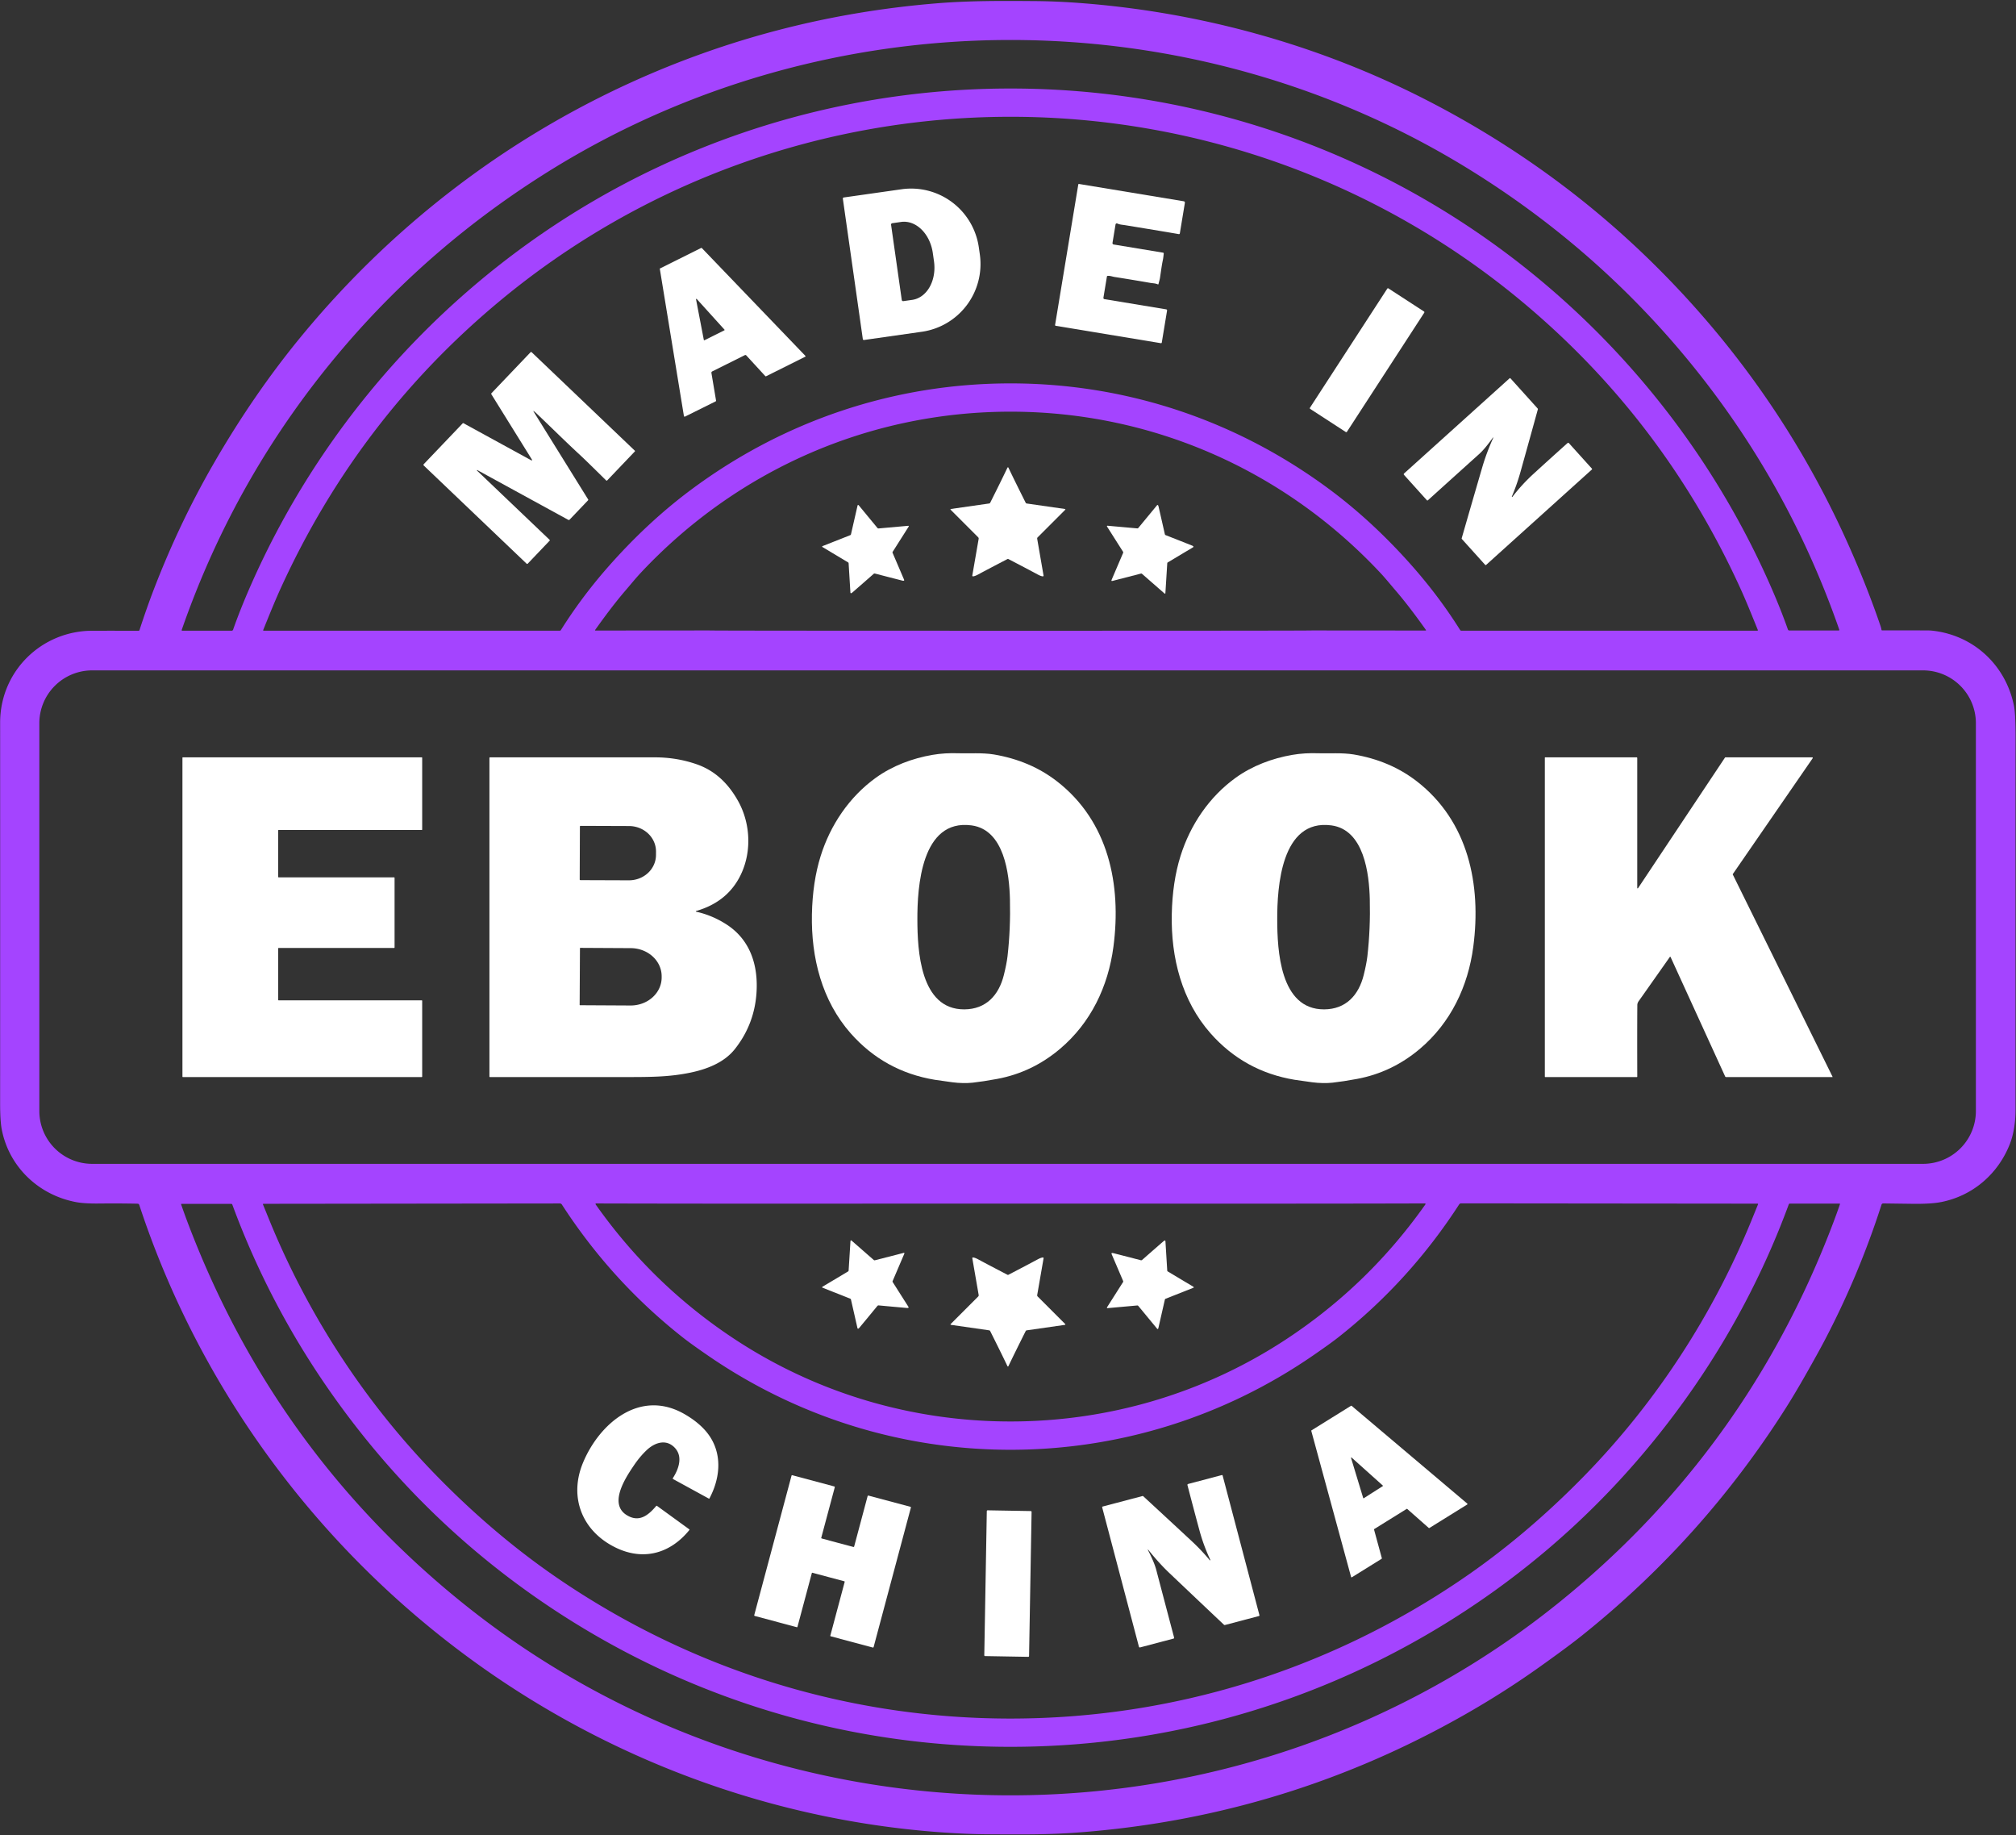
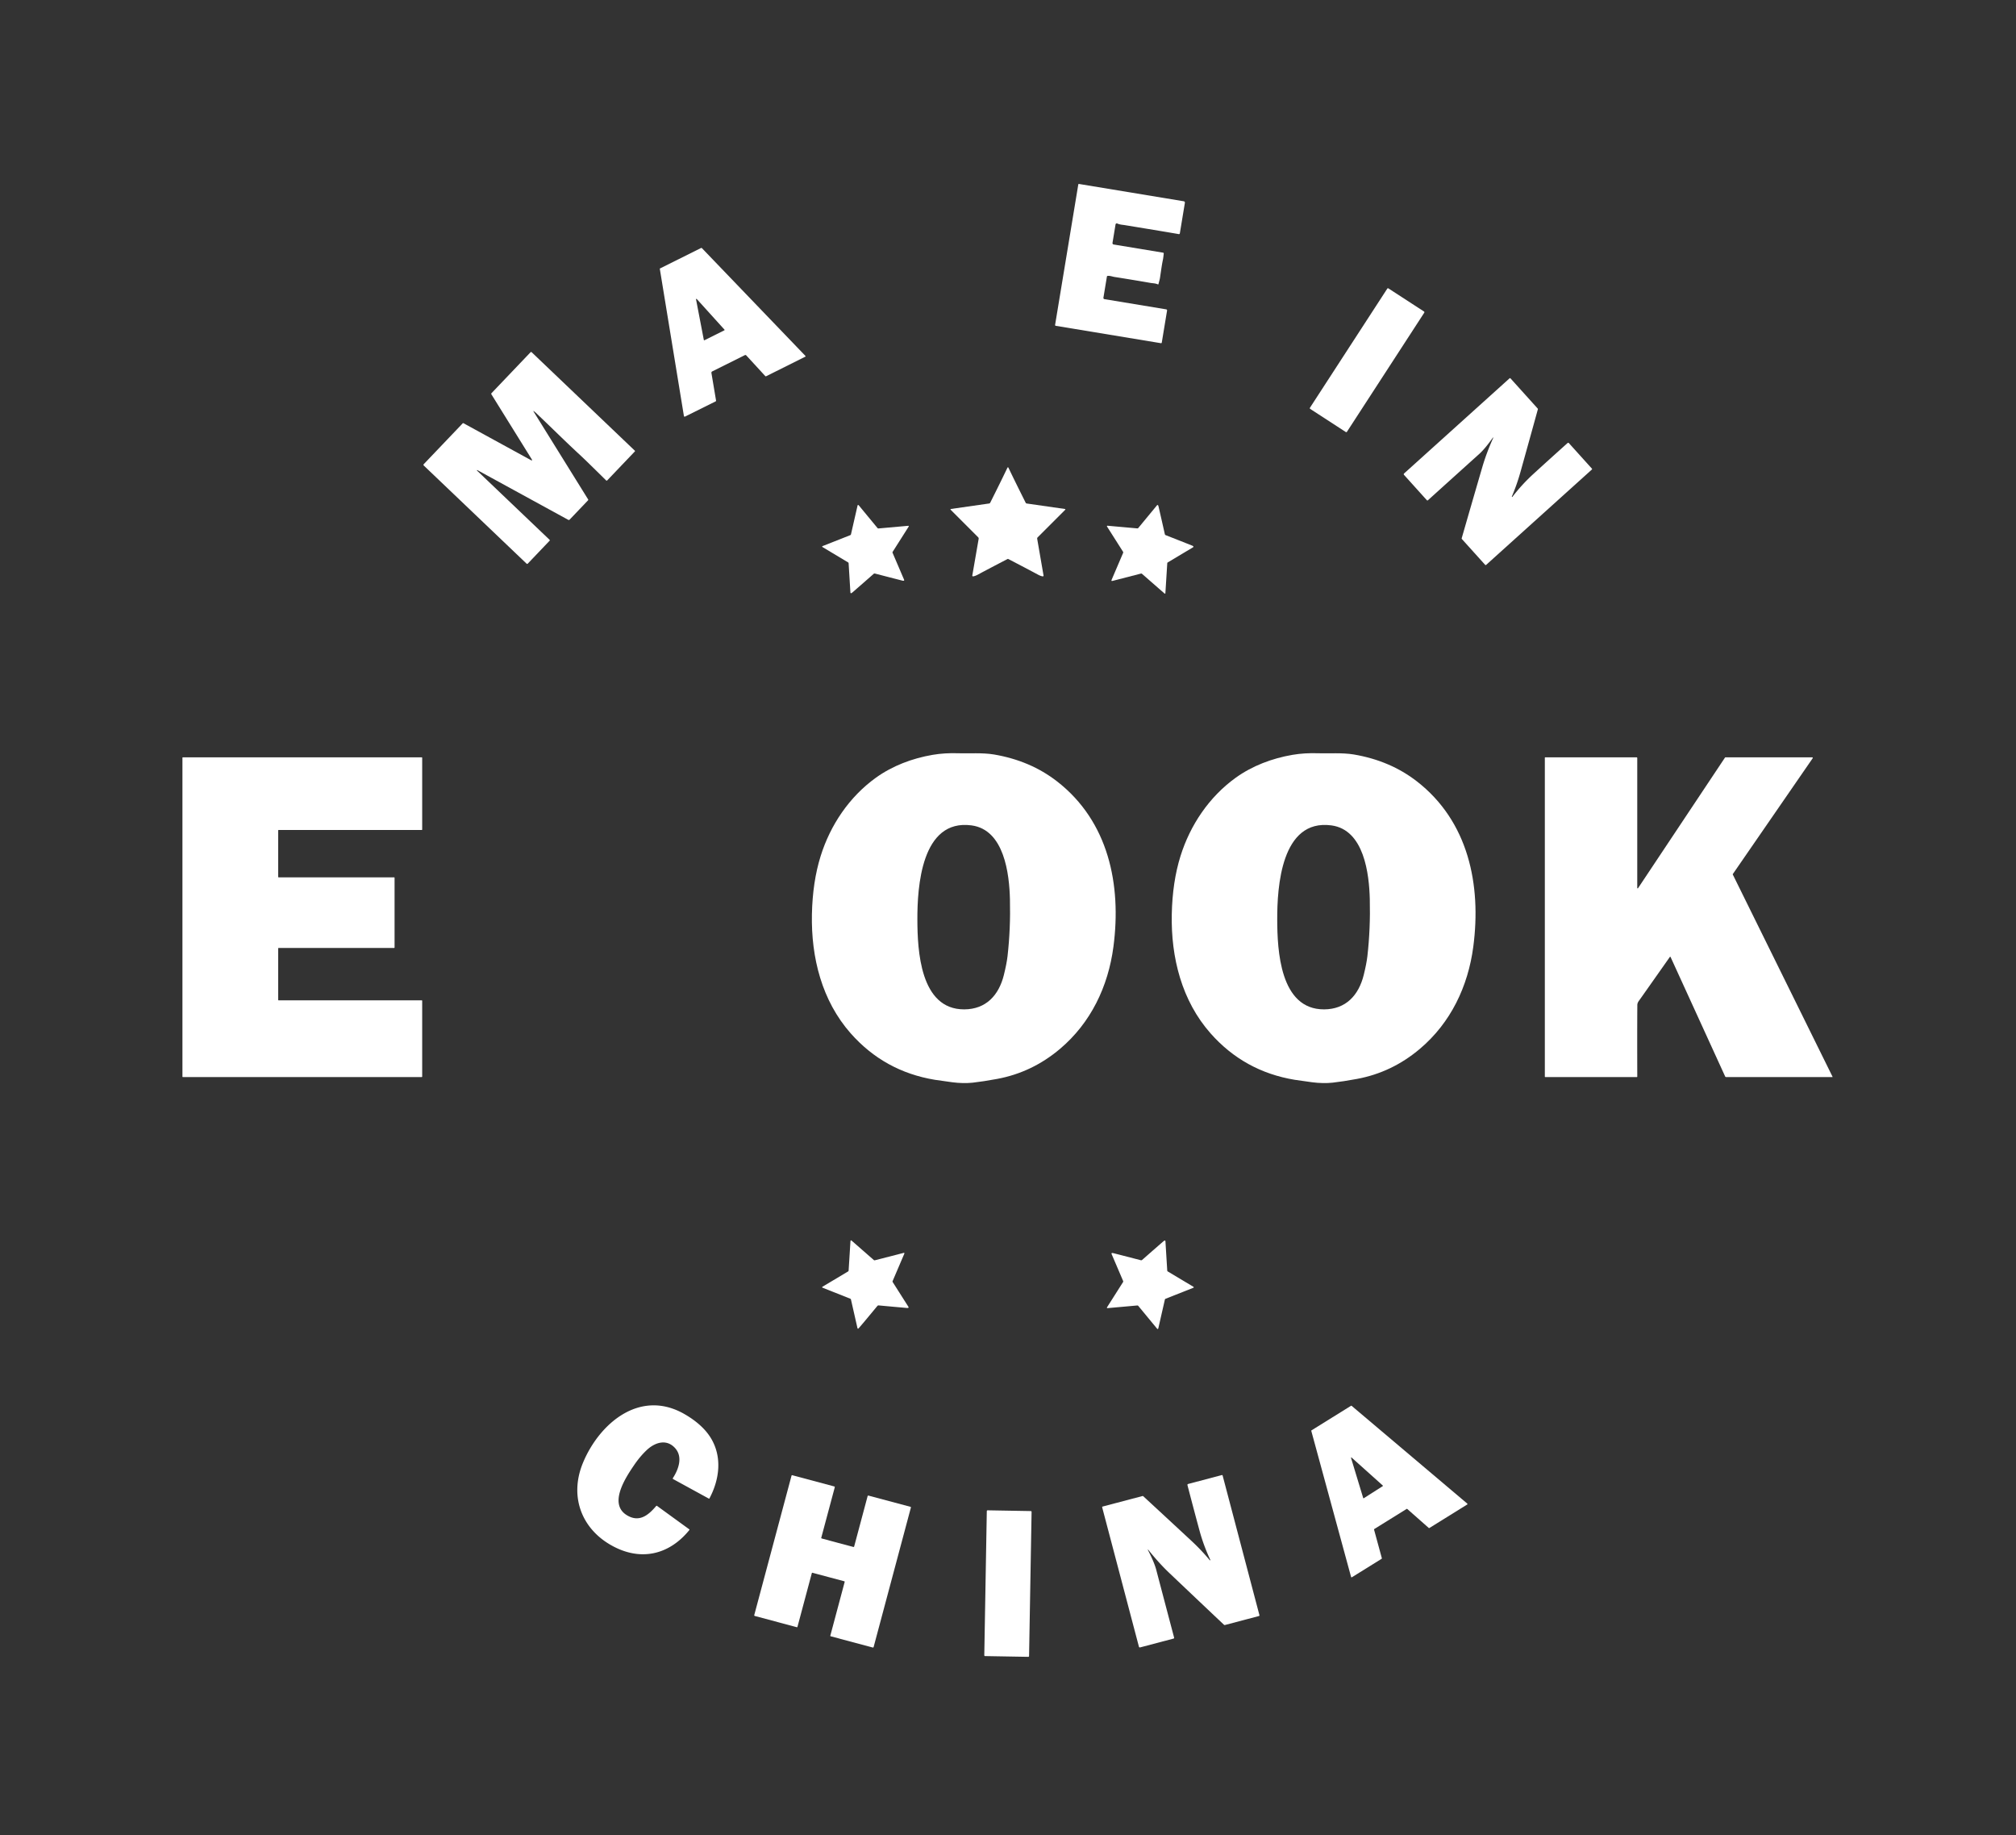
<svg xmlns="http://www.w3.org/2000/svg" version="1.1" viewBox="0.00 0.00 1859.00 1692.00">
  <rect x="0.00" y="0.00" width="1859.00" height="1692.00" fill="#333333" stroke="none" />
-   <path fill="#a444ff" d=" M 1734.95 580.60 A 0.68 0.68 0.0 0 0 1735.62 581.17 Q 1760.08 581.14 1777.25 581.19 Q 1779.84 581.20 1782.00 581.44 C 1820.07 585.65 1849.78 613.37 1857.20 651.10 Q 1858.63 658.38 1858.60 680.47 Q 1858.50 742.04 1858.56 1023.25 C 1858.56 1033.44 1857.10 1045.14 1853.23 1054.91 C 1842.30 1082.49 1818.98 1102.45 1790.01 1108.17 Q 1780.64 1110.02 1763.40 1109.79 Q 1749.66 1109.61 1736.60 1109.44 A 1.69 1.68 9.2 0 0 1734.98 1110.60 Q 1713.85 1176.31 1681.90 1236.92 Q 1676.05 1248.02 1664.83 1267.76 Q 1655.04 1284.98 1646.77 1298.02 Q 1570.02 1418.98 1458.31 1508.16 C 1446.94 1517.24 1431.15 1528.57 1421.34 1535.59 Q 1387.38 1559.89 1350.25 1580.97 Q 1184.07 1675.35 993.24 1689.44 C 966.79 1691.39 942.97 1691.20 911.25 1691.01 Q 889.61 1690.89 864.25 1688.95 C 710.31 1677.21 562.00 1622.03 437.32 1531.91 C 293.91 1428.25 184.40 1280.93 128.41 1110.80 A 1.63 1.62 -8.4 0 0 126.91 1109.69 Q 111.08 1109.33 91.06 1109.52 Q 77.72 1109.66 70.07 1108.21 C 35.67 1101.71 8.35 1075.82 1.63 1041.29 Q 0.11 1033.45 0.11 1017.13 Q 0.17 841.83 0.12 666.25 C 0.11 618.67 38.41 581.50 85.26 581.48 Q 118.33 581.46 127.75 581.50 A 0.94 0.93 9.0 0 0 128.64 580.86 Q 135.23 560.61 141.64 543.90 Q 165.25 482.40 197.14 427.16 Q 233.67 363.88 276.79 311.30 C 359.61 210.32 463.62 129.81 582.12 75.91 Q 716.05 14.98 864.74 2.99 C 894.48 0.59 924.45 0.78 953.34 0.99 Q 974.17 1.13 996.13 2.80 C 1107.12 11.21 1216.27 41.41 1315.12 92.09 Q 1440.01 156.11 1536.50 255.02 Q 1642.61 363.78 1704.40 502.07 Q 1721.76 540.92 1734.08 577.14 Q 1734.69 578.92 1734.95 580.60 Z M 931.73 81.60 C 1044.69 81.59 1154.97 106.27 1256.00 153.62 C 1423.48 232.10 1557.39 369.83 1632.03 538.74 Q 1641.96 561.23 1648.65 580.30 A 1.44 1.43 80.2 0 0 1650.00 581.26 L 1695.51 581.26 A 0.56 0.56 0.0 0 0 1696.04 580.51 Q 1646.08 436.90 1547.81 321.47 Q 1465.71 225.03 1356.39 157.12 C 1229.32 78.18 1081.52 36.84 931.72 36.86 C 781.93 36.88 634.14 78.26 507.09 157.23 Q 397.79 225.18 315.71 321.64 Q 217.48 437.09 167.56 580.72 A 0.56 0.56 0.0 0 0 168.09 581.47 L 213.60 581.46 A 1.44 1.43 -80.2 0 0 214.95 580.50 Q 221.63 561.42 231.55 538.93 C 306.15 370.00 440.02 232.23 607.47 153.71 C 708.50 106.34 818.77 81.62 931.73 81.60 Z M 931.82 353.45 C 1039.32 353.45 1141.75 388.02 1227.76 452.49 Q 1265.20 480.56 1299.36 518.62 Q 1326.09 548.40 1346.45 580.86 A 1.22 1.21 73.8 0 0 1347.48 581.43 L 1620.52 581.43 A 0.46 0.45 78.8 0 0 1620.94 580.80 C 1615.11 566.39 1610.03 553.75 1604.56 541.79 Q 1533.34 386.01 1402.98 277.63 C 1270.52 167.49 1103.96 107.66 931.82 107.66 C 759.68 107.67 593.13 167.50 460.67 277.64 Q 330.31 386.02 259.09 541.80 C 253.62 553.76 248.54 566.40 242.71 580.81 A 0.46 0.45 -78.8 0 0 243.13 581.44 L 516.17 581.44 A 1.22 1.21 -73.8 0 0 517.20 580.87 Q 537.56 548.41 564.29 518.63 Q 598.45 480.57 635.89 452.50 C 721.90 388.02 824.33 353.45 931.82 353.45 Z M 931.83 581.48 Q 1202.12 581.48 1208.75 581.23 Q 1209.96 581.19 1314.60 581.30 A 0.34 0.34 0.0 0 0 1314.88 580.76 Q 1299.59 559.19 1287.24 544.78 C 1281.29 537.84 1277.69 533.30 1272.74 528.01 C 1183.82 433.10 1061.86 379.52 931.84 379.52 C 801.81 379.52 679.85 433.10 590.93 528.01 C 585.98 533.30 582.38 537.84 576.43 544.78 Q 564.08 559.19 548.79 580.76 A 0.34 0.34 0.0 0 0 549.07 581.30 Q 653.71 581.19 654.92 581.23 Q 661.55 581.47 931.83 581.48 Z M 1822.01 666.74 A 48.71 48.71 0.0 0 0 1773.30 618.03 L 84.98 618.03 A 48.71 48.71 0.0 0 0 36.27 666.74 L 36.27 1024.24 A 48.71 48.71 0.0 0 0 84.98 1072.95 L 1773.30 1072.95 A 48.71 48.71 0.0 0 0 1822.01 1024.24 L 1822.01 666.74 Z M 931.83 1109.60 C 752.34 1109.60 664.68 1109.78 549.67 1109.46 A 0.54 0.53 72.5 0 0 549.23 1110.30 Q 601.77 1184.86 677.90 1234.86 C 753.54 1284.56 841.58 1310.47 931.83 1310.46 C 1022.08 1310.46 1110.12 1284.55 1185.76 1234.85 Q 1261.88 1184.85 1314.42 1110.29 A 0.54 0.53 -72.5 0 0 1313.98 1109.44 C 1198.97 1109.77 1111.31 1109.60 931.83 1109.60 Z M 931.86 1584.35 C 1080.99 1584.34 1224.25 1539.87 1347.35 1456.33 Q 1407.62 1415.44 1462.48 1358.97 C 1527.86 1291.67 1580.17 1210.94 1615.50 1124.08 Q 1621.12 1110.27 1621.12 1110.26 A 0.43 0.43 0.0 0 0 1620.73 1109.65 L 1347.33 1109.38 A 2.17 2.17 0.0 0 0 1345.50 1110.38 Q 1299.56 1181.39 1233.76 1233.13 C 1227.69 1237.90 1218.23 1244.52 1210.88 1249.58 C 1128.82 1306.11 1032.15 1336.54 931.84 1336.55 C 831.52 1336.56 734.85 1306.15 652.77 1249.64 C 645.42 1244.58 635.96 1237.96 629.89 1233.19 Q 564.08 1181.47 518.12 1110.47 A 2.17 2.17 0.0 0 0 516.29 1109.47 L 242.89 1109.79 A 0.43 0.43 0.0 0 0 242.50 1110.40 Q 242.50 1110.41 248.13 1124.22 C 283.47 1211.07 335.80 1291.79 401.20 1359.08 Q 456.07 1415.54 516.34 1456.42 C 639.47 1539.93 782.73 1584.37 931.86 1584.35 Z M 931.94 1610.40 C 772.24 1610.43 618.56 1561.11 488.49 1468.72 Q 384.44 1394.82 309.15 1289.57 Q 249.49 1206.15 214.22 1110.51 A 1.01 1.00 -9.9 0 0 213.27 1109.85 L 167.42 1109.85 A 0.41 0.41 0.0 0 0 167.03 1110.39 Q 172.79 1127.10 180.99 1147.26 Q 261.11 1344.43 426.38 1477.63 C 569.47 1592.96 748.09 1655.16 931.95 1655.13 C 1115.81 1655.10 1294.40 1592.83 1437.46 1477.45 Q 1602.68 1344.20 1682.73 1147.00 Q 1690.93 1126.84 1696.68 1110.13 A 0.41 0.41 0.0 0 0 1696.29 1109.59 L 1650.44 1109.60 A 1.01 1.00 9.9 0 0 1649.49 1110.26 Q 1614.25 1205.91 1554.62 1289.35 Q 1479.37 1394.63 1375.35 1468.57 C 1245.30 1561.00 1091.64 1610.37 931.94 1610.40 Z" />
  <path fill="#ffffff" d=" M 1070.50 316.39 L 973.55 300.37 A 0.75 0.75 0.0 0 1 972.93 299.51 L 994.32 170.04 A 0.55 0.55 0.0 0 1 994.95 169.59 L 1091.57 185.55 A 1.27 1.25 9.4 0 1 1092.61 186.99 L 1087.96 215.14 A 0.84 0.84 0.0 0 1 1086.98 215.83 Q 1079.05 214.41 1037.49 207.59 C 1034.92 207.17 1032.74 207.18 1030.28 206.05 A 1.15 1.15 0.0 0 0 1028.67 206.91 L 1025.86 223.92 A 1.29 1.28 -80.6 0 0 1026.91 225.40 L 1072.48 232.93 A 0.76 0.75 -82.7 0 1 1073.11 233.75 Q 1072.70 237.82 1072.39 239.26 C 1071.22 244.76 1070.56 250.27 1069.69 255.95 C 1069.37 258.07 1068.73 259.72 1068.28 261.86 A 0.44 0.43 -71.3 0 1 1067.68 262.16 C 1065.41 261.11 1063.00 261.19 1060.65 260.78 Q 1045.50 258.14 1027.72 255.33 C 1025.74 255.02 1023.21 254.01 1021.25 254.37 A 0.65 0.65 0.0 0 0 1020.72 254.91 L 1017.49 274.47 A 1.14 1.14 0.0 0 0 1018.42 275.78 L 1075.38 285.19 A 0.97 0.96 -81.1 0 1 1076.18 286.30 L 1071.30 315.82 A 0.70 0.69 9.1 0 1 1070.50 316.39 Z" />
-   <path fill="#ffffff" d=" M 777.21 183.17 A 0.98 0.98 0.0 0 1 778.04 182.06 L 831.34 174.48 A 63.10 63.00 81.9 0 1 902.60 228.07 L 903.52 234.51 A 63.10 63.00 81.9 0 1 850.04 305.85 L 796.74 313.44 A 0.98 0.98 0.0 0 1 795.63 312.61 L 777.21 183.17 Z M 821.68 207.23 L 831.54 276.53 A 1.28 1.28 0.0 0 0 832.99 277.61 L 841.18 276.45 A 32.41 24.89 81.9 0 0 861.25 240.86 L 860.16 233.19 A 32.41 24.89 81.9 0 0 830.95 204.61 L 822.77 205.78 A 1.28 1.28 0.0 0 0 821.68 207.23 Z" />
  <path fill="#ffffff" d=" M 742.72 328.14 A 0.44 0.43 -35.2 0 1 742.60 328.82 L 706.46 346.86 A 0.66 0.66 0.0 0 1 705.69 346.72 L 688.17 327.66 A 1.13 1.13 0.0 0 0 686.83 327.41 L 656.74 342.41 A 1.34 1.34 0.0 0 0 656.02 343.84 L 660.30 369.33 A 0.63 0.62 72.2 0 1 659.97 370.00 L 631.70 384.04 A 0.74 0.73 -17.8 0 1 630.65 383.50 L 608.42 247.78 A 0.25 0.25 0.0 0 1 608.56 247.52 L 646.41 228.65 A 0.74 0.74 0.0 0 1 647.28 228.80 L 742.72 328.14 Z M 649.02 313.40 A 0.39 0.39 0.0 0 0 649.58 313.67 L 667.94 304.52 A 0.39 0.39 0.0 0 0 668.06 303.90 L 642.50 275.65 A 0.39 0.39 0.0 0 0 641.83 275.98 L 649.02 313.40 Z" />
  <rect fill="#ffffff" x="-20.34" y="-66.23" transform="translate(1260.64,332.08) rotate(33.0)" width="40.68" height="132.46" rx="0.71" />
  <path fill="#ffffff" d=" M 491.87 378.92 A 0.07 0.07 0.0 0 0 491.78 379.02 L 542.34 460.42 A 0.66 0.65 50.9 0 1 542.26 461.23 L 525.27 479.04 A 1.07 1.06 35.9 0 1 523.99 479.24 L 440.17 433.39 A 0.27 0.27 0.0 0 0 439.86 433.82 L 506.89 497.76 A 0.45 0.45 0.0 0 1 506.90 498.39 L 486.64 519.63 A 0.74 0.73 -46.4 0 1 485.60 519.66 L 390.76 429.17 A 0.87 0.87 0.0 0 1 390.73 427.94 L 426.70 390.24 A 0.54 0.53 35.5 0 1 427.35 390.14 L 490.01 424.42 A 0.43 0.43 0.0 0 0 490.58 423.81 L 453.10 363.48 A 0.80 0.80 0.0 0 1 453.20 362.50 L 489.25 324.71 A 0.69 0.68 43.5 0 1 490.22 324.69 L 585.42 415.51 A 0.46 0.45 -46.4 0 1 585.43 416.15 L 559.94 442.87 A 0.72 0.72 0.0 0 1 558.92 442.89 Q 540.63 424.82 535.66 420.22 C 519.72 405.47 511.05 396.64 494.20 380.64 Q 492.85 379.36 491.87 378.92 Z" />
  <path fill="#ffffff" d=" M 1376.96 403.61 A 0.20 0.20 0.0 0 0 1376.87 403.35 L 1376.87 403.34 A 0.16 0.16 0.0 0 0 1376.67 403.39 Q 1369.27 413.82 1364.03 418.52 Q 1348.33 432.63 1316.68 461.22 A 0.66 0.65 47.8 0 1 1315.76 461.17 L 1294.65 437.76 A 0.88 0.88 0.0 0 1 1294.71 436.52 L 1392.01 348.77 A 0.59 0.59 0.0 0 1 1392.85 348.81 L 1417.91 376.60 A 0.83 0.81 -58.9 0 1 1418.09 377.37 Q 1410.47 405.03 1402.07 435.06 Q 1398.85 446.57 1394.18 457.59 Q 1394.06 457.86 1394.14 458.02 A 0.29 0.28 49.6 0 0 1394.62 458.06 Q 1403.34 446.67 1413.82 437.08 Q 1428.55 423.60 1445.50 408.43 A 0.86 0.84 -41.7 0 1 1446.70 408.49 L 1467.94 432.04 A 0.58 0.58 0.0 0 1 1467.90 432.86 L 1370.41 520.77 A 0.64 0.64 0.0 0 1 1369.50 520.73 L 1348.07 496.97 A 0.88 0.87 32.2 0 1 1347.88 496.15 Q 1355.86 468.40 1366.93 430.43 Q 1370.57 417.94 1376.96 403.61 Z" />
  <path fill="#ffffff" d=" M 929.45 430.84 Q 929.75 430.84 929.86 431.08 Q 935.66 443.26 945.80 463.48 A 1.27 1.27 0.0 0 0 946.77 464.18 L 982.05 469.24 A 0.41 0.41 0.0 0 1 982.28 469.94 L 956.86 495.36 A 1.58 1.56 -27.7 0 0 956.42 496.74 L 962.29 530.64 A 0.61 0.61 0.0 0 1 961.67 531.35 Q 959.93 531.27 956.79 529.57 Q 947.19 524.39 929.75 515.34 Q 929.63 515.28 929.44 515.28 Q 929.23 515.28 929.11 515.34 Q 911.67 524.38 902.07 529.56 Q 898.93 531.26 897.19 531.34 A 0.61 0.61 0.0 0 1 896.57 530.63 L 902.45 496.73 A 1.58 1.56 27.7 0 0 902.01 495.35 L 876.60 469.92 A 0.41 0.41 0.0 0 1 876.83 469.22 L 912.11 464.17 A 1.27 1.27 0.0 0 0 913.08 463.48 Q 923.23 443.26 929.03 431.08 Q 929.14 430.84 929.45 430.84 Z" />
  <path fill="#ffffff" d=" M 806.19 528.76 Q 805.86 528.84 805.67 529.01 Q 795.91 537.59 786.07 546.14 Q 785.25 546.84 784.84 546.88 A 0.59 0.59 0.0 0 1 784.19 546.33 L 782.53 519.25 A 1.00 0.97 -76.9 0 0 782.06 518.47 L 758.39 504.30 A 0.47 0.47 0.0 0 1 758.46 503.46 L 784.02 493.37 A 1.13 1.11 -4.2 0 0 784.71 492.57 Q 788.44 476.26 790.64 466.63 Q 790.87 465.58 791.19 465.51 Q 791.53 465.43 792.21 466.25 Q 798.50 473.88 809.15 486.78 A 1.13 1.11 -22.4 0 0 810.12 487.18 L 837.50 484.73 A 0.47 0.47 0.0 0 1 837.93 485.45 L 823.14 508.73 A 1.00 0.97 50.2 0 0 823.07 509.64 L 833.74 534.59 A 0.59 0.59 0.0 0 1 833.41 535.36 Q 833.02 535.51 831.98 535.25 Q 819.34 532.03 806.78 528.75 Q 806.53 528.68 806.19 528.76 Z" />
  <path fill="#ffffff" d=" M 1074.42 493.01 Q 1074.65 493.27 1074.89 493.36 Q 1087.01 498.10 1099.16 502.94 Q 1100.16 503.34 1100.39 503.69 A 0.60 0.59 -32.1 0 1 1100.20 504.52 L 1076.84 518.47 A 1.01 0.98 -14.2 0 0 1076.36 519.24 L 1074.63 546.84 A 0.47 0.47 0.0 0 1 1073.85 547.17 L 1053.10 529.04 A 1.13 1.12 58.4 0 0 1052.07 528.79 Q 1035.83 532.98 1026.23 535.46 Q 1025.20 535.72 1024.98 535.47 Q 1024.76 535.21 1025.18 534.23 Q 1029.07 525.12 1035.67 509.69 A 1.13 1.12 40.3 0 0 1035.57 508.64 L 1020.80 485.39 A 0.47 0.47 0.0 0 1 1021.23 484.67 L 1048.78 487.13 A 1.01 0.98 -67.1 0 0 1049.62 486.77 L 1066.93 465.79 A 0.60 0.59 -49.2 0 1 1067.78 465.72 Q 1068.09 466.00 1068.34 467.05 Q 1071.28 479.79 1074.14 492.49 Q 1074.20 492.74 1074.42 493.01 Z" />
  <path fill="#ffffff" d=" M 974.71 720.34 C 1022.24 757.24 1034.24 815.59 1026.73 872.74 C 1021.90 909.56 1005.75 943.08 977.45 966.96 Q 951.74 988.68 919.47 994.66 Q 906.68 997.03 897.03 998.11 C 891.53 998.72 884.56 998.61 878.02 997.72 Q 864.38 995.85 862.01 995.46 Q 815.43 987.74 784.40 952.59 C 757.92 922.57 747.88 882.85 748.69 842.89 Q 749.29 813.00 756.74 789.19 C 765.65 760.70 783.09 734.67 807.66 716.99 C 822.96 705.98 841.26 699.10 859.96 695.90 Q 871.25 693.96 884.16 694.44 C 893.04 694.77 905.95 693.76 916.53 695.55 Q 950.10 701.24 974.71 720.34 Z M 931.29 829.01 C 930.72 805.79 926.12 764.95 895.85 760.92 C 849.46 754.74 845.84 818.04 845.93 847.79 C 846.01 875.67 848.33 930.74 889.17 930.54 C 909.28 930.45 921.04 917.47 925.67 898.92 Q 928.28 888.44 929.07 881.50 Q 931.96 856.23 931.29 829.01 Z" />
  <path fill="#ffffff" d=" M 1306.54 720.34 C 1354.07 757.24 1366.07 815.59 1358.56 872.74 C 1353.73 909.56 1337.58 943.08 1309.28 966.96 Q 1283.57 988.68 1251.30 994.66 Q 1238.51 997.03 1228.86 998.11 C 1223.36 998.72 1216.39 998.61 1209.85 997.72 Q 1196.21 995.85 1193.84 995.46 Q 1147.26 987.74 1116.23 952.59 C 1089.75 922.57 1079.71 882.85 1080.52 842.89 Q 1081.12 813.00 1088.57 789.19 C 1097.48 760.70 1114.92 734.67 1139.49 716.99 C 1154.79 705.98 1173.09 699.10 1191.79 695.90 Q 1203.08 693.96 1215.99 694.44 C 1224.87 694.77 1237.78 693.76 1248.36 695.55 Q 1281.93 701.24 1306.54 720.34 Z M 1263.12 829.01 C 1262.55 805.79 1257.95 764.95 1227.68 760.92 C 1181.29 754.74 1177.67 818.04 1177.76 847.79 C 1177.84 875.67 1180.16 930.74 1221.00 930.54 C 1241.11 930.45 1252.87 917.47 1257.50 898.92 Q 1260.11 888.44 1260.90 881.50 Q 1263.79 856.23 1263.12 829.01 Z" />
  <path fill="#ffffff" d=" M 389.31 698.62 L 389.31 764.73 A 0.44 0.44 0.0 0 1 388.87 765.17 L 256.95 765.17 A 0.44 0.44 0.0 0 0 256.51 765.61 L 256.51 808.38 A 0.44 0.44 0.0 0 0 256.95 808.82 L 363.40 808.82 A 0.44 0.44 0.0 0 1 363.84 809.26 L 363.84 873.49 A 0.44 0.44 0.0 0 1 363.40 873.93 L 256.96 873.93 A 0.44 0.44 0.0 0 0 256.52 874.37 L 256.52 921.78 A 0.44 0.44 0.0 0 0 256.96 922.22 L 388.87 922.22 A 0.44 0.44 0.0 0 1 389.31 922.66 L 389.31 992.50 A 0.44 0.44 0.0 0 1 388.87 992.94 L 168.67 992.94 A 0.44 0.44 0.0 0 1 168.23 992.50 L 168.23 698.62 A 0.44 0.44 0.0 0 1 168.67 698.18 L 388.87 698.18 A 0.44 0.44 0.0 0 1 389.31 698.62 Z" />
-   <path fill="#ffffff" d=" M 451.32 698.74 A 0.56 0.55 0.0 0 1 451.88 698.19 Q 530.07 698.15 603.99 698.20 Q 624.13 698.22 642.41 704.58 C 659.32 710.46 671.51 722.24 680.51 738.26 C 691.97 758.66 693.37 784.80 683.21 806.15 Q 671.19 831.42 641.89 839.87 A 0.32 0.32 0.0 0 0 641.91 840.49 Q 656.89 843.81 669.99 852.29 C 692.11 866.60 699.41 890.46 697.53 916.02 Q 695.43 944.65 677.63 967.15 C 667.67 979.76 651.46 985.88 635.75 989.04 C 616.61 992.89 599.94 992.95 575.66 992.94 Q 491.81 992.93 451.74 992.94 A 0.42 0.42 0.0 0 1 451.32 992.52 L 451.32 698.74 Z M 534.74 761.97 L 534.56 810.81 A 0.60 0.60 0.0 0 0 535.16 811.41 L 579.92 811.57 A 24.90 23.43 0.2 0 0 604.90 788.22 L 604.92 785.04 A 24.90 23.43 0.2 0 0 580.10 761.53 L 535.34 761.37 A 0.60 0.60 0.0 0 0 534.74 761.97 Z M 534.79 874.19 L 534.51 926.37 A 0.35 0.35 0.0 0 0 534.86 926.72 L 581.40 926.97 A 28.59 25.85 0.3 0 0 610.13 901.27 L 610.13 900.09 A 28.59 25.85 0.3 0 0 581.68 874.09 L 535.14 873.84 A 0.35 0.35 0.0 0 0 534.79 874.19 Z" />
  <path fill="#ffffff" d=" M 1689.84 992.66 A 0.20 0.19 77.2 0 1 1689.67 992.94 L 1591.68 992.94 A 0.98 0.97 77.8 0 1 1590.79 992.36 L 1540.46 882.24 A 0.37 0.36 -39.4 0 0 1539.83 882.18 Q 1512.06 921.63 1511.33 922.59 Q 1509.84 924.56 1509.82 926.50 Q 1509.63 950.05 1509.77 992.53 A 0.41 0.41 0.0 0 1 1509.36 992.94 L 1424.93 992.94 A 0.40 0.40 0.0 0 1 1424.53 992.54 L 1424.53 698.53 A 0.35 0.35 0.0 0 1 1424.88 698.18 L 1509.13 698.18 A 0.62 0.62 0.0 0 1 1509.75 698.80 L 1509.75 818.61 A 0.39 0.39 0.0 0 0 1510.46 818.83 L 1590.66 698.41 A 0.54 0.50 15.5 0 1 1591.10 698.18 L 1671.07 698.18 A 0.54 0.54 0.0 0 1 1671.51 699.03 L 1597.89 805.78 A 0.48 0.47 -42.1 0 0 1597.86 806.25 L 1689.84 992.66 Z" />
-   <path fill="#ffffff" d=" M 809.59 1203.56 Q 809.28 1203.69 809.11 1203.88 Q 800.86 1213.93 792.52 1223.96 Q 791.83 1224.79 791.42 1224.89 A 0.59 0.59 0.0 0 1 790.70 1224.46 L 784.68 1197.98 A 1.00 0.98 -86.2 0 0 784.09 1197.28 L 758.43 1187.11 A 0.47 0.47 0.0 0 1 758.37 1186.27 L 781.98 1172.18 A 1.13 1.11 -13.5 0 0 782.54 1171.28 Q 783.58 1154.57 784.20 1144.70 Q 784.27 1143.63 784.57 1143.50 Q 784.89 1143.37 785.69 1144.08 Q 793.14 1150.59 805.74 1161.62 A 1.13 1.11 -31.7 0 0 806.76 1161.85 L 833.40 1155.01 A 0.47 0.47 0.0 0 1 833.95 1155.65 L 823.10 1181.03 A 1.00 0.98 41.0 0 0 823.18 1181.94 L 837.74 1204.86 A 0.59 0.59 0.0 0 1 837.54 1205.68 Q 837.18 1205.89 836.11 1205.80 Q 823.11 1204.66 810.17 1203.45 Q 809.92 1203.42 809.59 1203.56 Z" />
+   <path fill="#ffffff" d=" M 809.59 1203.56 Q 809.28 1203.69 809.11 1203.88 Q 791.83 1224.79 791.42 1224.89 A 0.59 0.59 0.0 0 1 790.70 1224.46 L 784.68 1197.98 A 1.00 0.98 -86.2 0 0 784.09 1197.28 L 758.43 1187.11 A 0.47 0.47 0.0 0 1 758.37 1186.27 L 781.98 1172.18 A 1.13 1.11 -13.5 0 0 782.54 1171.28 Q 783.58 1154.57 784.20 1144.70 Q 784.27 1143.63 784.57 1143.50 Q 784.89 1143.37 785.69 1144.08 Q 793.14 1150.59 805.74 1161.62 A 1.13 1.11 -31.7 0 0 806.76 1161.85 L 833.40 1155.01 A 0.47 0.47 0.0 0 1 833.95 1155.65 L 823.10 1181.03 A 1.00 0.98 41.0 0 0 823.18 1181.94 L 837.74 1204.86 A 0.59 0.59 0.0 0 1 837.54 1205.68 Q 837.18 1205.89 836.11 1205.80 Q 823.11 1204.66 810.17 1203.45 Q 809.92 1203.42 809.59 1203.56 Z" />
  <path fill="#ffffff" d=" M 1067.66 1225.25 Q 1067.32 1225.33 1066.64 1224.50 Q 1060.33 1216.86 1049.65 1203.92 A 1.13 1.12 -22.4 0 0 1048.67 1203.52 L 1021.22 1205.98 A 0.47 0.47 0.0 0 1 1020.78 1205.26 L 1035.61 1181.91 A 1.01 0.98 50.2 0 0 1035.68 1181.00 L 1024.98 1155.98 A 0.60 0.59 68.1 0 1 1025.31 1155.20 Q 1025.70 1155.05 1026.75 1155.31 Q 1039.42 1158.54 1052.02 1161.83 Q 1052.27 1161.90 1052.61 1161.82 Q 1052.94 1161.74 1053.14 1161.57 Q 1062.92 1152.97 1072.79 1144.39 Q 1073.61 1143.69 1074.02 1143.65 A 0.60 0.59 85.2 0 1 1074.67 1144.20 L 1076.34 1171.36 A 1.01 0.98 -76.9 0 0 1076.81 1172.14 L 1100.55 1186.34 A 0.47 0.47 0.0 0 1 1100.48 1187.18 L 1074.85 1197.31 A 1.13 1.12 -4.2 0 0 1074.15 1198.11 Q 1070.42 1214.47 1068.22 1224.13 Q 1067.98 1225.18 1067.66 1225.25 Z" />
-   <path fill="#ffffff" d=" M 929.44 1175.33 Q 929.65 1175.33 929.77 1175.27 Q 947.21 1166.23 956.81 1161.05 Q 959.95 1159.35 961.69 1159.27 A 0.61 0.61 0.0 0 1 962.31 1159.98 L 956.43 1193.88 A 1.58 1.56 27.7 0 0 956.87 1195.26 L 982.28 1220.68 A 0.41 0.41 0.0 0 1 982.05 1221.38 L 946.77 1226.44 A 1.27 1.27 0.0 0 0 945.80 1227.13 Q 935.66 1247.35 929.85 1259.53 Q 929.74 1259.77 929.44 1259.77 Q 929.14 1259.77 929.03 1259.53 Q 923.22 1247.35 913.08 1227.13 A 1.27 1.27 0.0 0 0 912.11 1226.43 L 876.84 1221.37 A 0.41 0.41 0.0 0 1 876.61 1220.67 L 902.02 1195.25 A 1.58 1.56 -27.7 0 0 902.46 1193.87 L 896.59 1159.98 A 0.61 0.61 0.0 0 1 897.21 1159.27 Q 898.95 1159.35 902.09 1161.05 Q 911.69 1166.22 929.13 1175.27 Q 929.25 1175.33 929.44 1175.33 Z" />
  <path fill="#ffffff" d=" M 620.67 1363.54 A 0.60 0.59 30.8 0 1 620.45 1362.70 C 625.55 1354.84 629.91 1343.37 622.64 1335.14 C 614.85 1326.32 604.07 1329.50 596.17 1337.02 Q 590.08 1342.81 584.81 1350.56 C 576.77 1362.38 559.31 1388.44 580.49 1398.17 C 590.65 1402.83 598.45 1396.24 605.08 1388.38 A 0.58 0.57 -51.4 0 1 605.86 1388.29 L 635.58 1409.87 A 0.46 0.45 -52.9 0 1 635.67 1410.53 C 618.15 1432.16 593.39 1439.17 567.78 1426.75 C 536.93 1411.78 524.28 1380.42 537.64 1348.39 C 552.78 1312.11 590.08 1280.32 630.85 1303.47 C 640.85 1309.15 649.92 1316.58 655.50 1325.75 C 666.03 1343.05 663.59 1363.78 654.17 1381.43 A 0.37 0.37 0.0 0 1 653.66 1381.58 L 620.67 1363.54 Z" />
  <path fill="#ffffff" d=" M 1317.47 1408.60 L 1297.70 1391.15 A 0.52 0.52 0.0 0 0 1297.08 1391.09 L 1267.28 1409.61 A 0.52 0.52 0.0 0 0 1267.05 1410.18 L 1274.23 1436.50 A 0.52 0.52 0.0 0 1 1274.00 1437.07 L 1246.63 1454.07 A 0.52 0.52 0.0 0 1 1245.86 1453.77 L 1209.18 1319.19 A 0.52 0.52 0.0 0 1 1209.41 1318.62 L 1245.78 1296.02 A 0.52 0.52 0.0 0 1 1246.39 1296.06 L 1353.00 1386.17 A 0.52 0.52 0.0 0 1 1352.94 1387.01 L 1318.09 1408.66 A 0.52 0.52 0.0 0 1 1317.47 1408.60 Z M 1257.05 1381.06 A 0.32 0.32 0.0 0 0 1257.52 1381.24 L 1275.10 1370.05 A 0.32 0.32 0.0 0 0 1275.14 1369.54 L 1246.34 1343.73 A 0.32 0.32 0.0 0 0 1245.82 1344.06 L 1257.05 1381.06 Z" />
  <path fill="#ffffff" d=" M 772.32 1422.25 Q 785.31 1425.72 786.96 1426.14 A 0.55 0.55 0.0 0 0 787.63 1425.75 L 800.05 1379.27 A 0.66 0.66 0.0 0 1 800.86 1378.80 L 839.61 1389.15 A 0.52 0.51 -75.6 0 1 839.97 1389.77 L 805.60 1518.36 A 0.68 0.68 0.0 0 1 804.76 1518.84 L 766.01 1508.49 A 0.50 0.49 14.9 0 1 765.66 1507.89 L 778.90 1458.34 A 0.45 0.44 15.2 0 0 778.58 1457.79 Q 777.68 1457.56 763.87 1453.87 Q 750.06 1450.18 749.16 1449.93 A 0.45 0.44 14.8 0 0 748.61 1450.24 L 735.36 1499.79 A 0.50 0.49 15.0 0 1 734.76 1500.13 L 696.01 1489.76 A 0.68 0.68 0.0 0 1 695.52 1488.93 L 729.91 1360.34 A 0.52 0.51 -74.5 0 1 730.53 1359.99 L 769.28 1370.36 A 0.66 0.66 0.0 0 1 769.75 1371.17 L 757.31 1417.64 A 0.55 0.55 0.0 0 0 757.70 1418.31 Q 759.34 1418.77 772.32 1422.25 Z" />
  <path fill="#ffffff" d=" M 1058.78 1428.68 A 0.20 0.20 0.0 0 0 1058.51 1428.64 L 1058.50 1428.63 A 0.16 0.16 0.0 0 0 1058.45 1428.83 Q 1064.41 1440.35 1066.21 1447.26 Q 1071.64 1467.97 1082.70 1509.79 A 0.67 0.66 -14.9 0 1 1082.23 1510.59 L 1051.32 1518.75 A 0.89 0.89 0.0 0 1 1050.23 1518.11 L 1016.34 1389.62 A 0.60 0.60 0.0 0 1 1016.77 1388.89 L 1053.46 1379.21 A 0.84 0.82 58.4 0 1 1054.24 1379.40 Q 1075.63 1399.13 1098.80 1420.66 Q 1107.68 1428.91 1115.45 1438.24 Q 1115.63 1438.47 1115.81 1438.47 A 0.29 0.29 0.0 0 0 1116.07 1438.06 Q 1109.86 1424.91 1106.08 1411.00 Q 1100.78 1391.46 1094.98 1369.13 A 0.87 0.85 75.6 0 1 1095.59 1368.08 L 1126.69 1359.87 A 0.59 0.59 0.0 0 1 1127.41 1360.29 L 1161.35 1489.03 A 0.65 0.65 0.0 0 1 1160.89 1489.83 L 1129.52 1498.10 A 0.89 0.88 -30.5 0 1 1128.69 1497.90 Q 1107.38 1477.81 1078.30 1450.18 Q 1068.73 1441.10 1058.78 1428.68 Z" />
  <rect fill="#ffffff" x="-20.65" y="-67.20" transform="translate(929.44,1459.90) rotate(1.0)" width="41.30" height="134.40" rx="0.65" />
</svg>